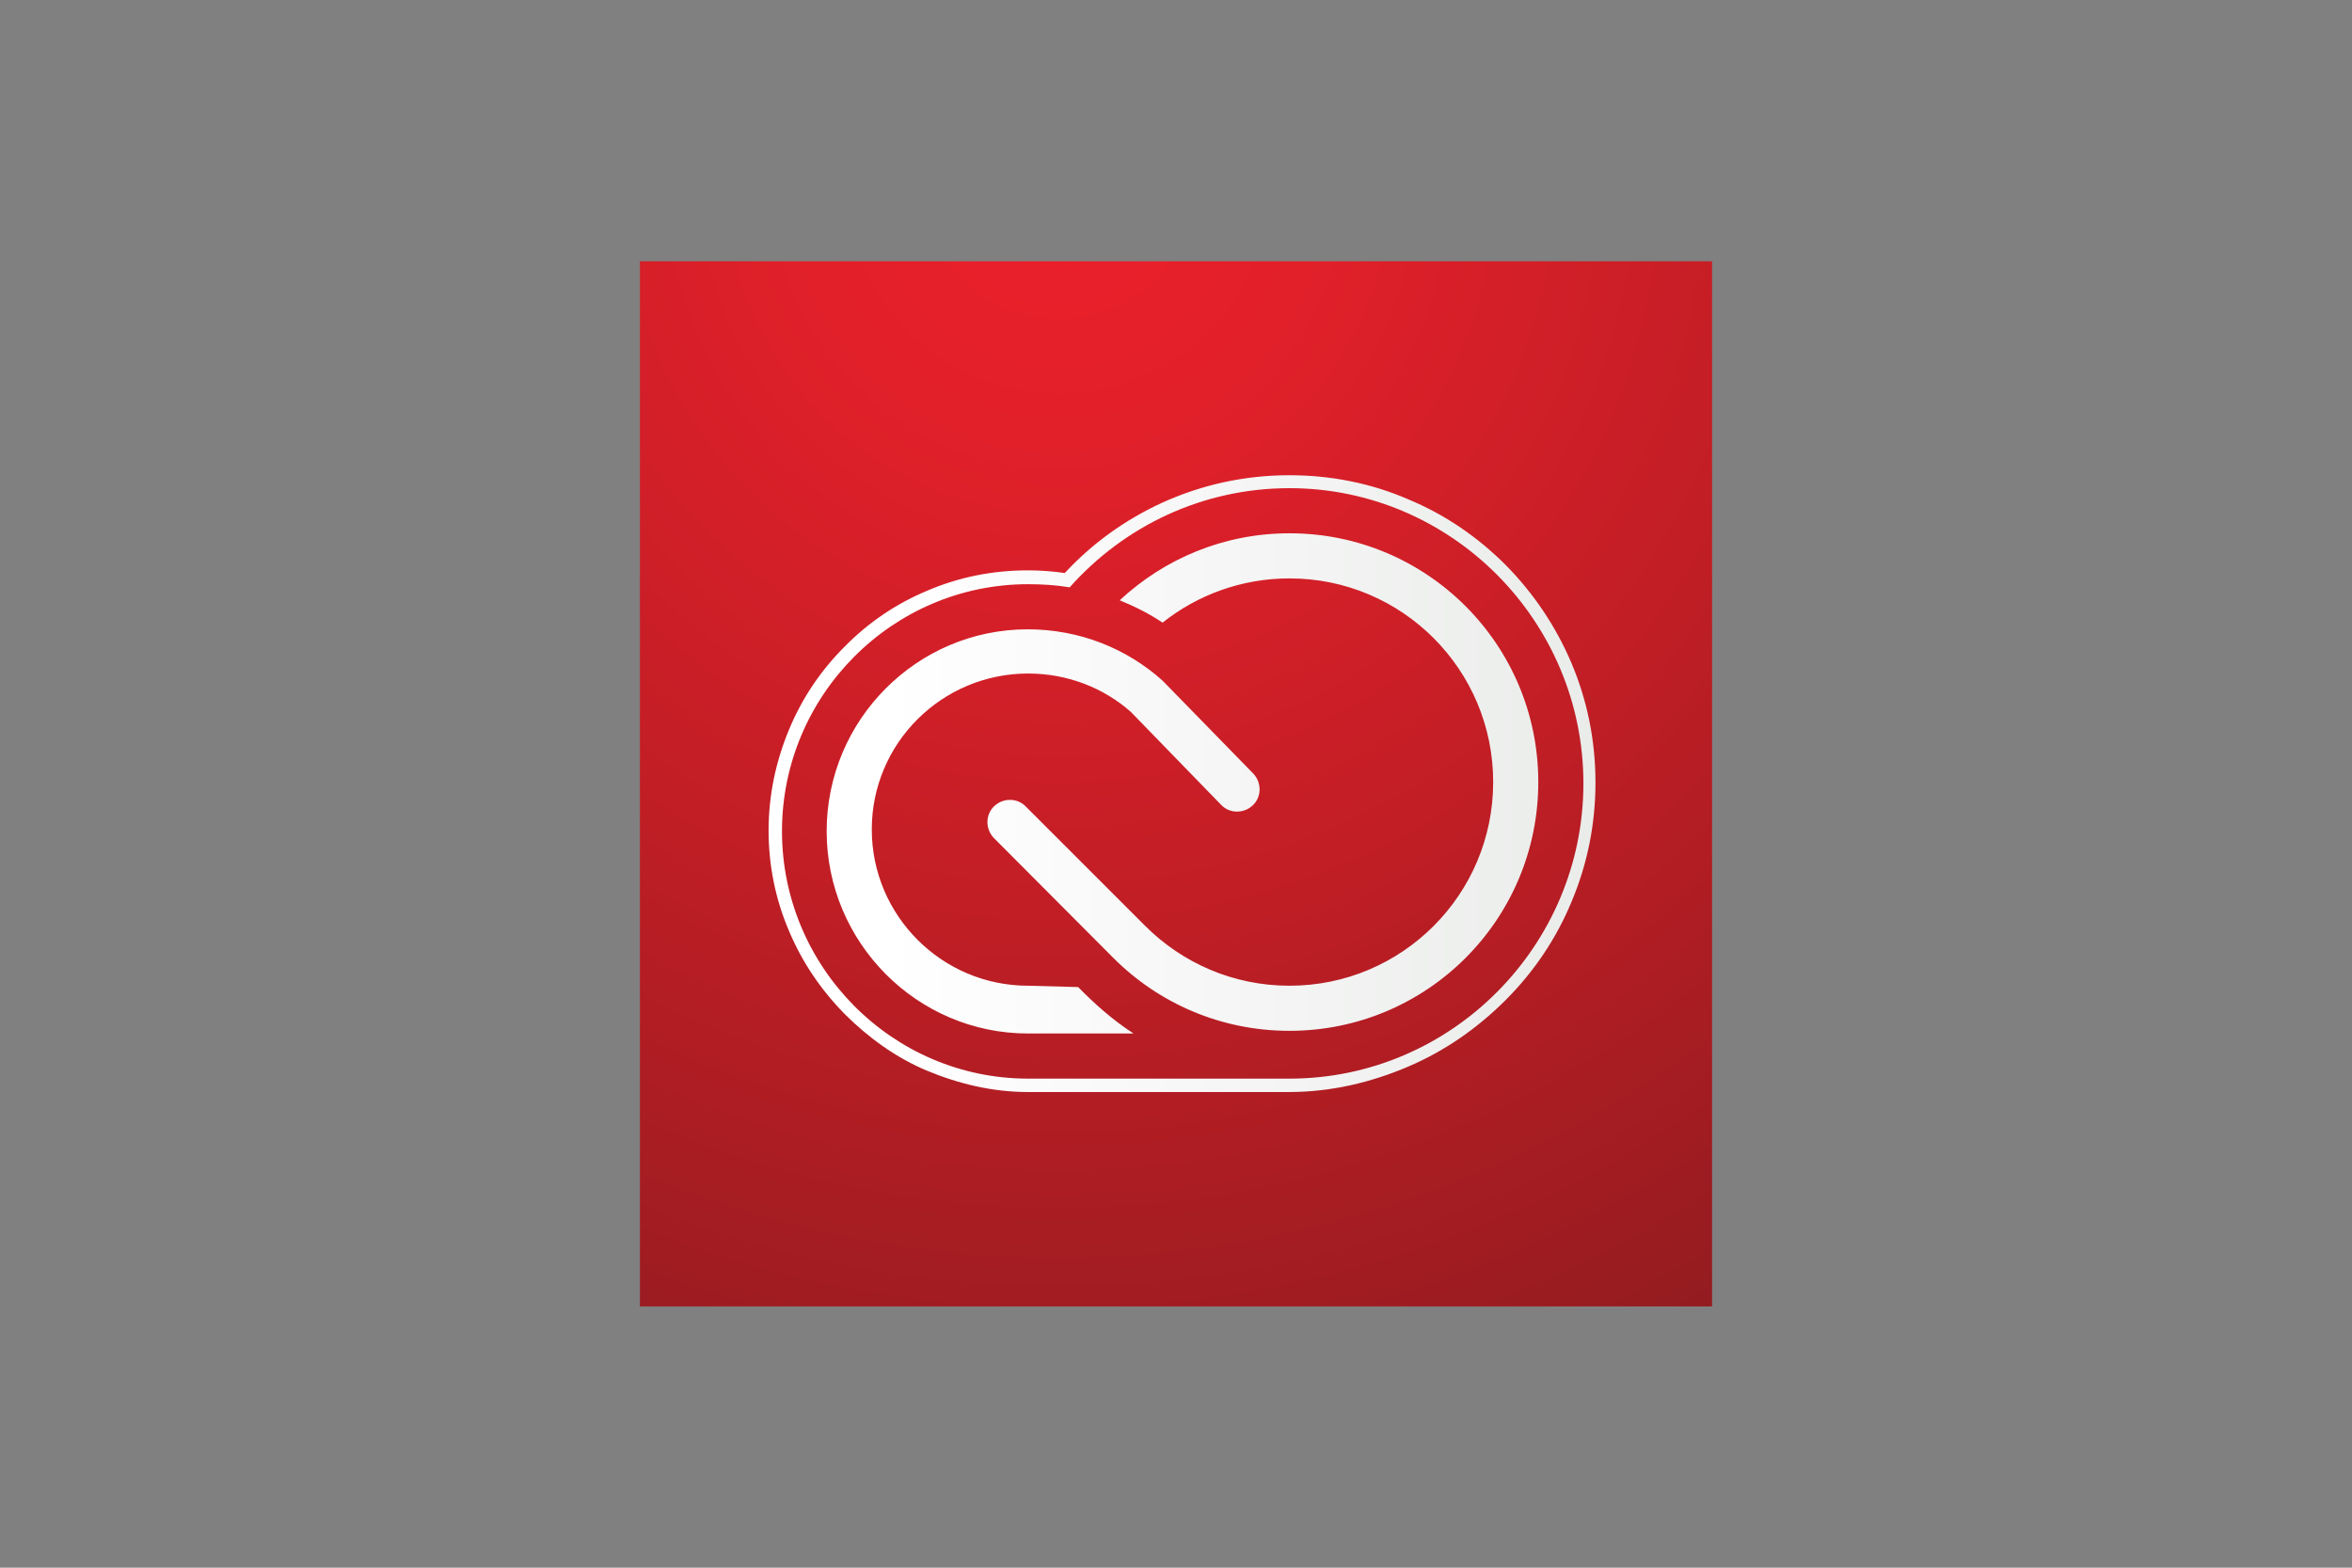
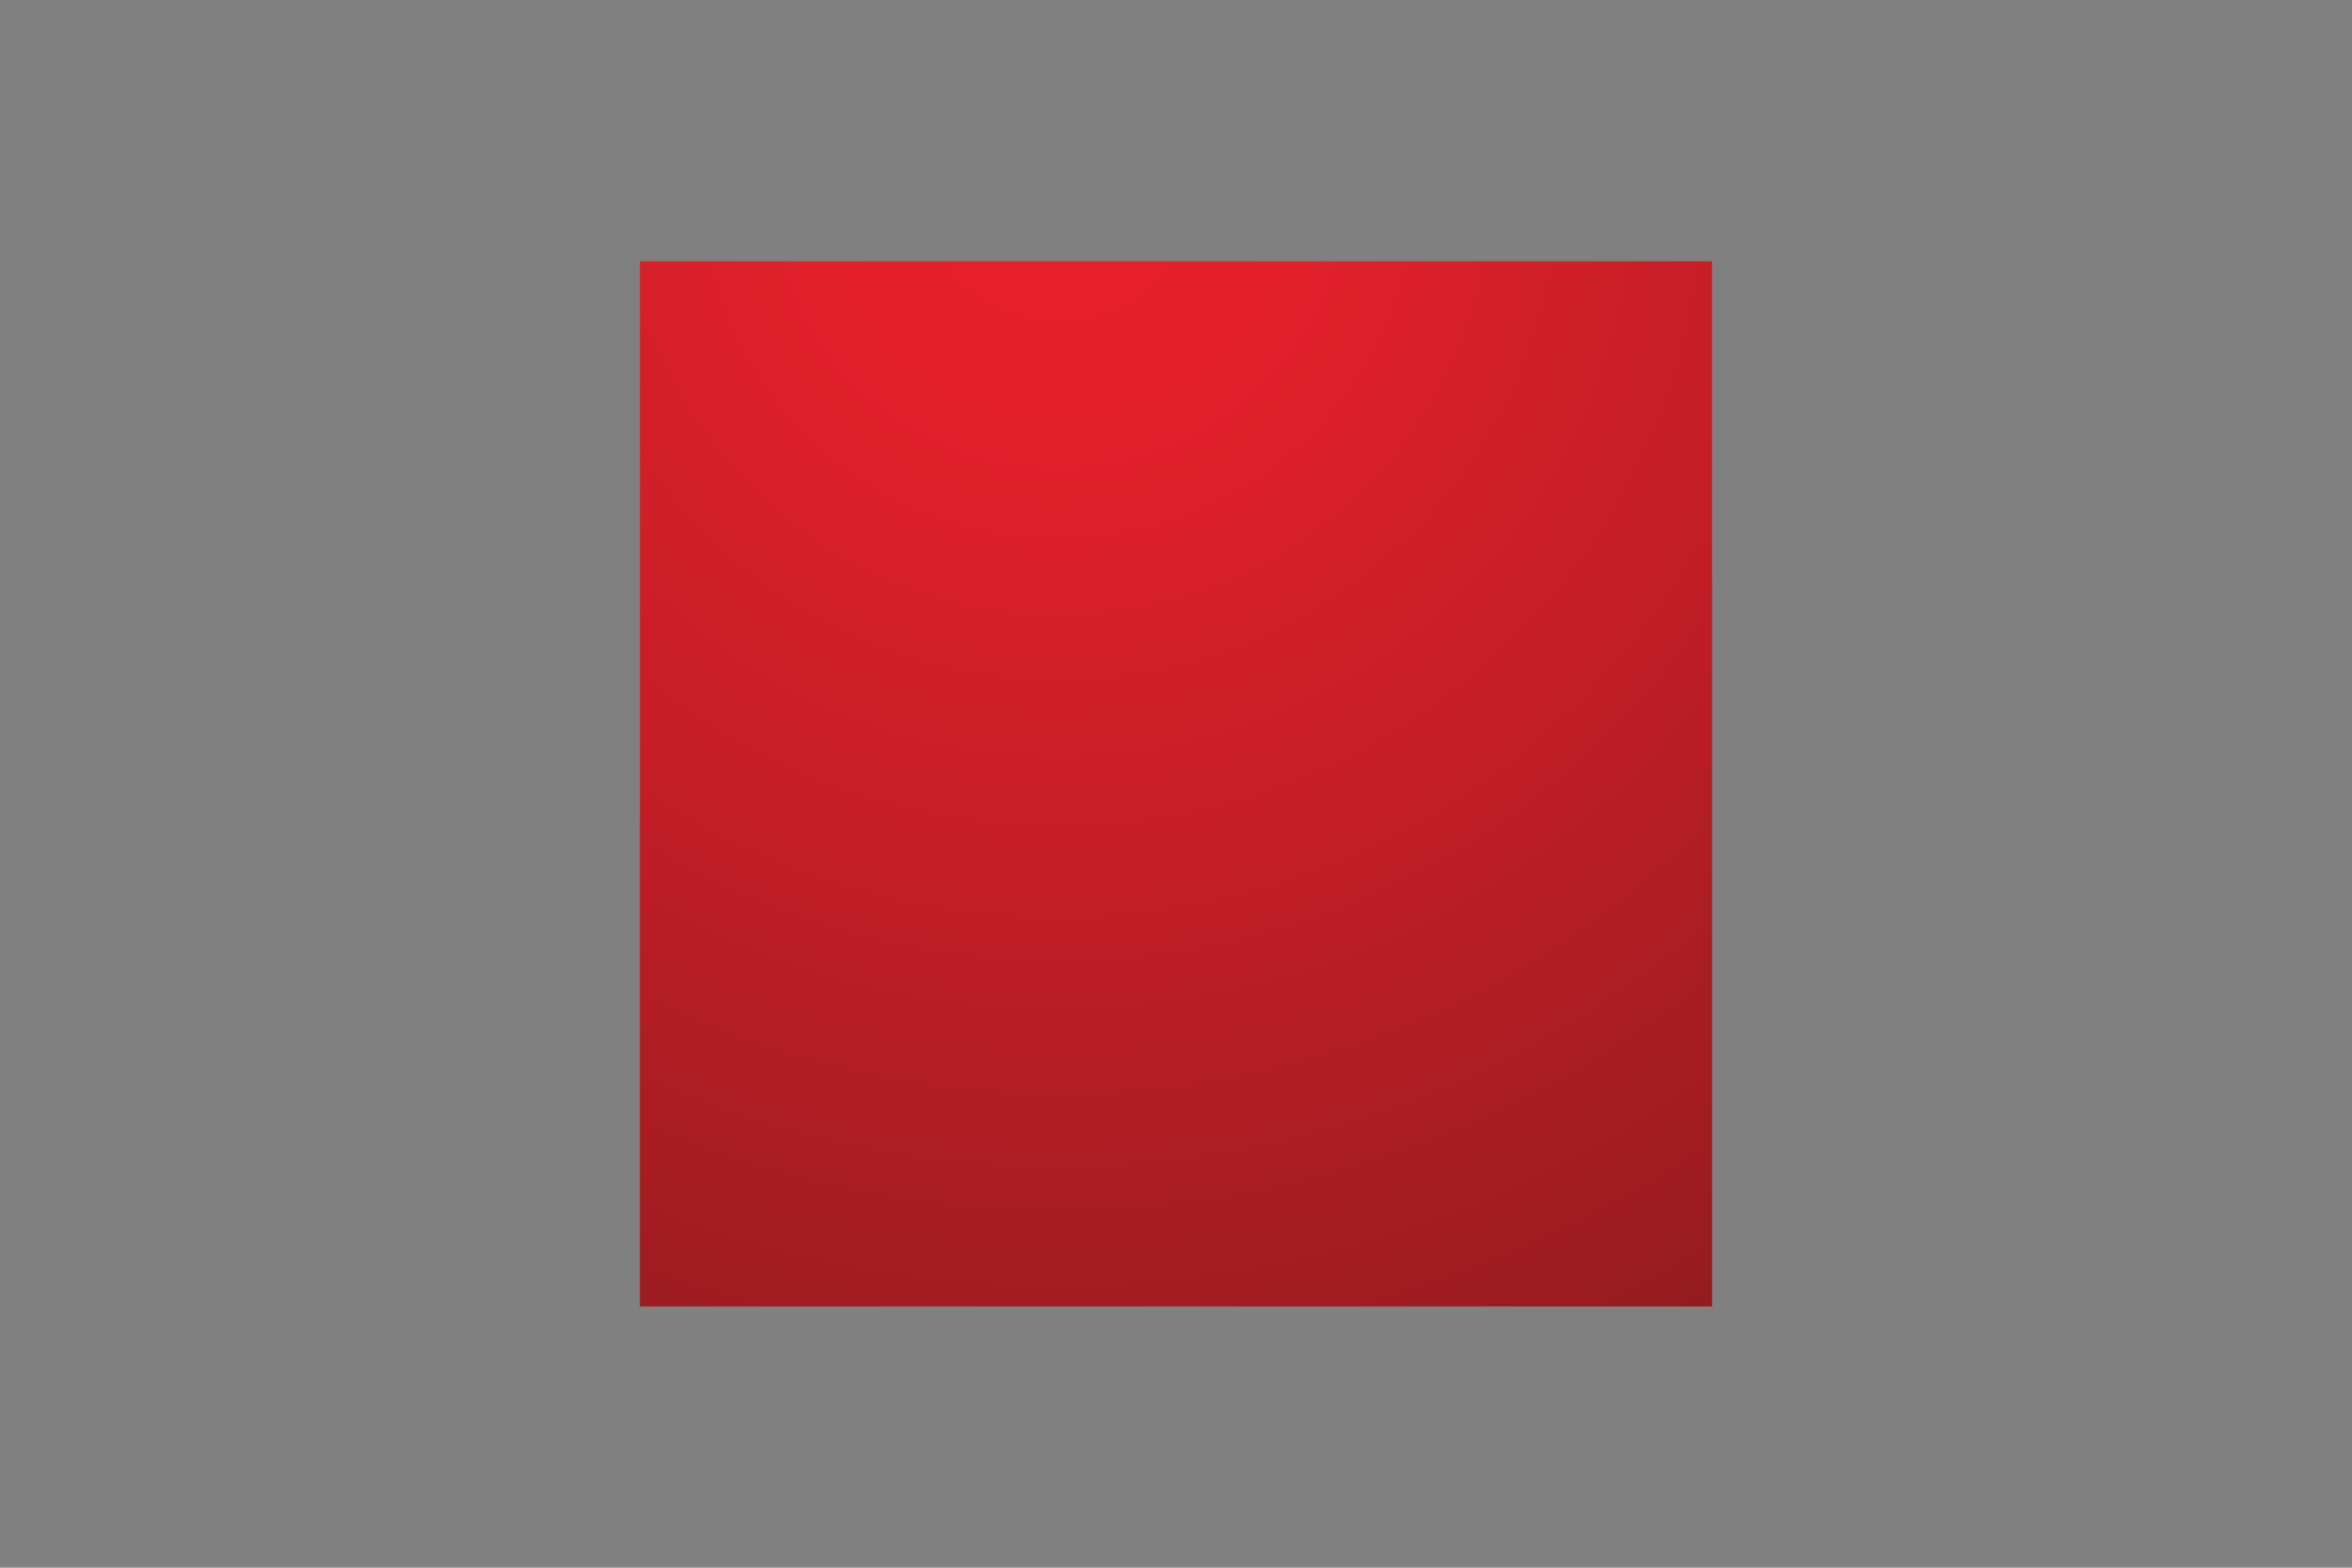
<svg xmlns="http://www.w3.org/2000/svg" width="1200" height="800" viewBox="0 0 1200 800" fill="none">
  <rect x="0" y="0" width="1200" height="800" fill="#808080" stroke="none" />
  <path d="M326.496 133.334H873.505V666.667H326.496V133.334Z" fill="url(#paint0_radial_109_1111)" />
-   <path d="M657.892 249.117C740.627 249.117 807.863 317.038 807.863 399.773C807.863 482.508 740.627 550.428 657.892 550.428H524.558C455.271 550.428 398.974 493.448 398.974 424.16C398.974 354.872 455.271 298.12 524.558 298.12C531.852 298.12 538.917 298.576 545.755 299.716C573.333 268.719 613.219 249.117 657.892 249.117ZM657.892 242.508C635.1 242.508 613.219 247.294 592.707 256.639C574.017 265.3 557.379 277.152 543.248 292.422C537.094 291.511 530.712 291.055 524.33 291.055C506.553 291.055 489.231 294.474 472.82 301.539C457.094 308.149 442.963 317.721 430.883 330.029C418.803 342.109 409.231 356.24 402.621 372.194C395.783 388.605 392.137 405.927 392.137 423.704C392.137 441.482 395.556 458.804 402.621 475.214C409.231 490.941 418.803 505.072 430.883 517.38C442.963 529.459 457.094 539.716 472.82 546.325C489.231 553.163 506.553 557.266 524.33 557.266H657.664C678.86 557.266 699.373 552.479 718.518 544.274C737.208 536.297 753.846 524.673 768.205 510.314C782.564 495.955 793.96 479.089 801.709 460.4C809.914 441.026 814.017 420.513 814.017 399.317C814.017 378.12 809.914 357.608 801.709 338.234C793.732 319.545 782.564 302.907 768.205 288.32C753.846 273.961 737.208 262.565 718.518 254.815C699.601 246.61 679.088 242.508 657.892 242.508ZM507.009 427.579C502.678 423.021 502.678 415.727 507.236 411.397C511.795 407.066 519.088 407.066 523.419 411.625L584.273 472.479C603.191 491.397 629.174 503.021 657.892 503.021C715.328 503.021 761.823 456.525 761.823 399.089C761.823 341.653 715.328 295.157 657.892 295.157C633.504 295.157 610.94 303.59 593.162 317.721C586.325 313.163 579.031 309.516 571.282 306.325C594.074 285.129 624.387 272.137 657.892 272.137C728.091 272.137 784.843 328.89 784.843 399.089C784.843 469.288 728.091 526.041 657.892 526.041C622.792 526.041 591.111 511.91 568.091 488.89L507.009 427.579ZM576.98 363.306C563.077 350.998 544.615 343.704 524.558 343.704C480.57 343.704 444.786 379.26 444.786 423.249C444.786 467.237 480.57 503.021 524.558 503.021L550.085 503.704C558.518 512.365 568.091 520.798 578.348 527.408H524.558C467.806 527.408 421.766 480.912 421.766 424.16C421.766 367.408 467.806 321.14 524.33 321.14C550.769 321.14 574.929 330.941 593.162 347.351L639.43 394.759C643.761 399.317 643.761 406.61 639.202 410.941C634.644 415.271 627.35 415.271 623.02 410.713L576.98 363.306Z" fill="url(#paint1_linear_109_1111)" />
  <defs>
    <radialGradient id="paint0_radial_109_1111" cx="0" cy="0" r="1" gradientUnits="userSpaceOnUse" gradientTransform="translate(539.966 92.308) scale(874.393 874.393)">
      <stop stop-color="#EC202B" />
      <stop offset="0.146" stop-color="#E2202A" />
      <stop offset="0.399" stop-color="#C51E26" />
      <stop offset="0.727" stop-color="#981C20" />
      <stop offset="1" stop-color="#6D1A1B" />
    </radialGradient>
    <linearGradient id="paint1_linear_109_1111" x1="392.301" y1="399.791" x2="814.393" y2="399.791" gradientUnits="userSpaceOnUse">
      <stop offset="0.14" stop-color="white" />
      <stop offset="1" stop-color="#EAECEA" />
    </linearGradient>
  </defs>
</svg>